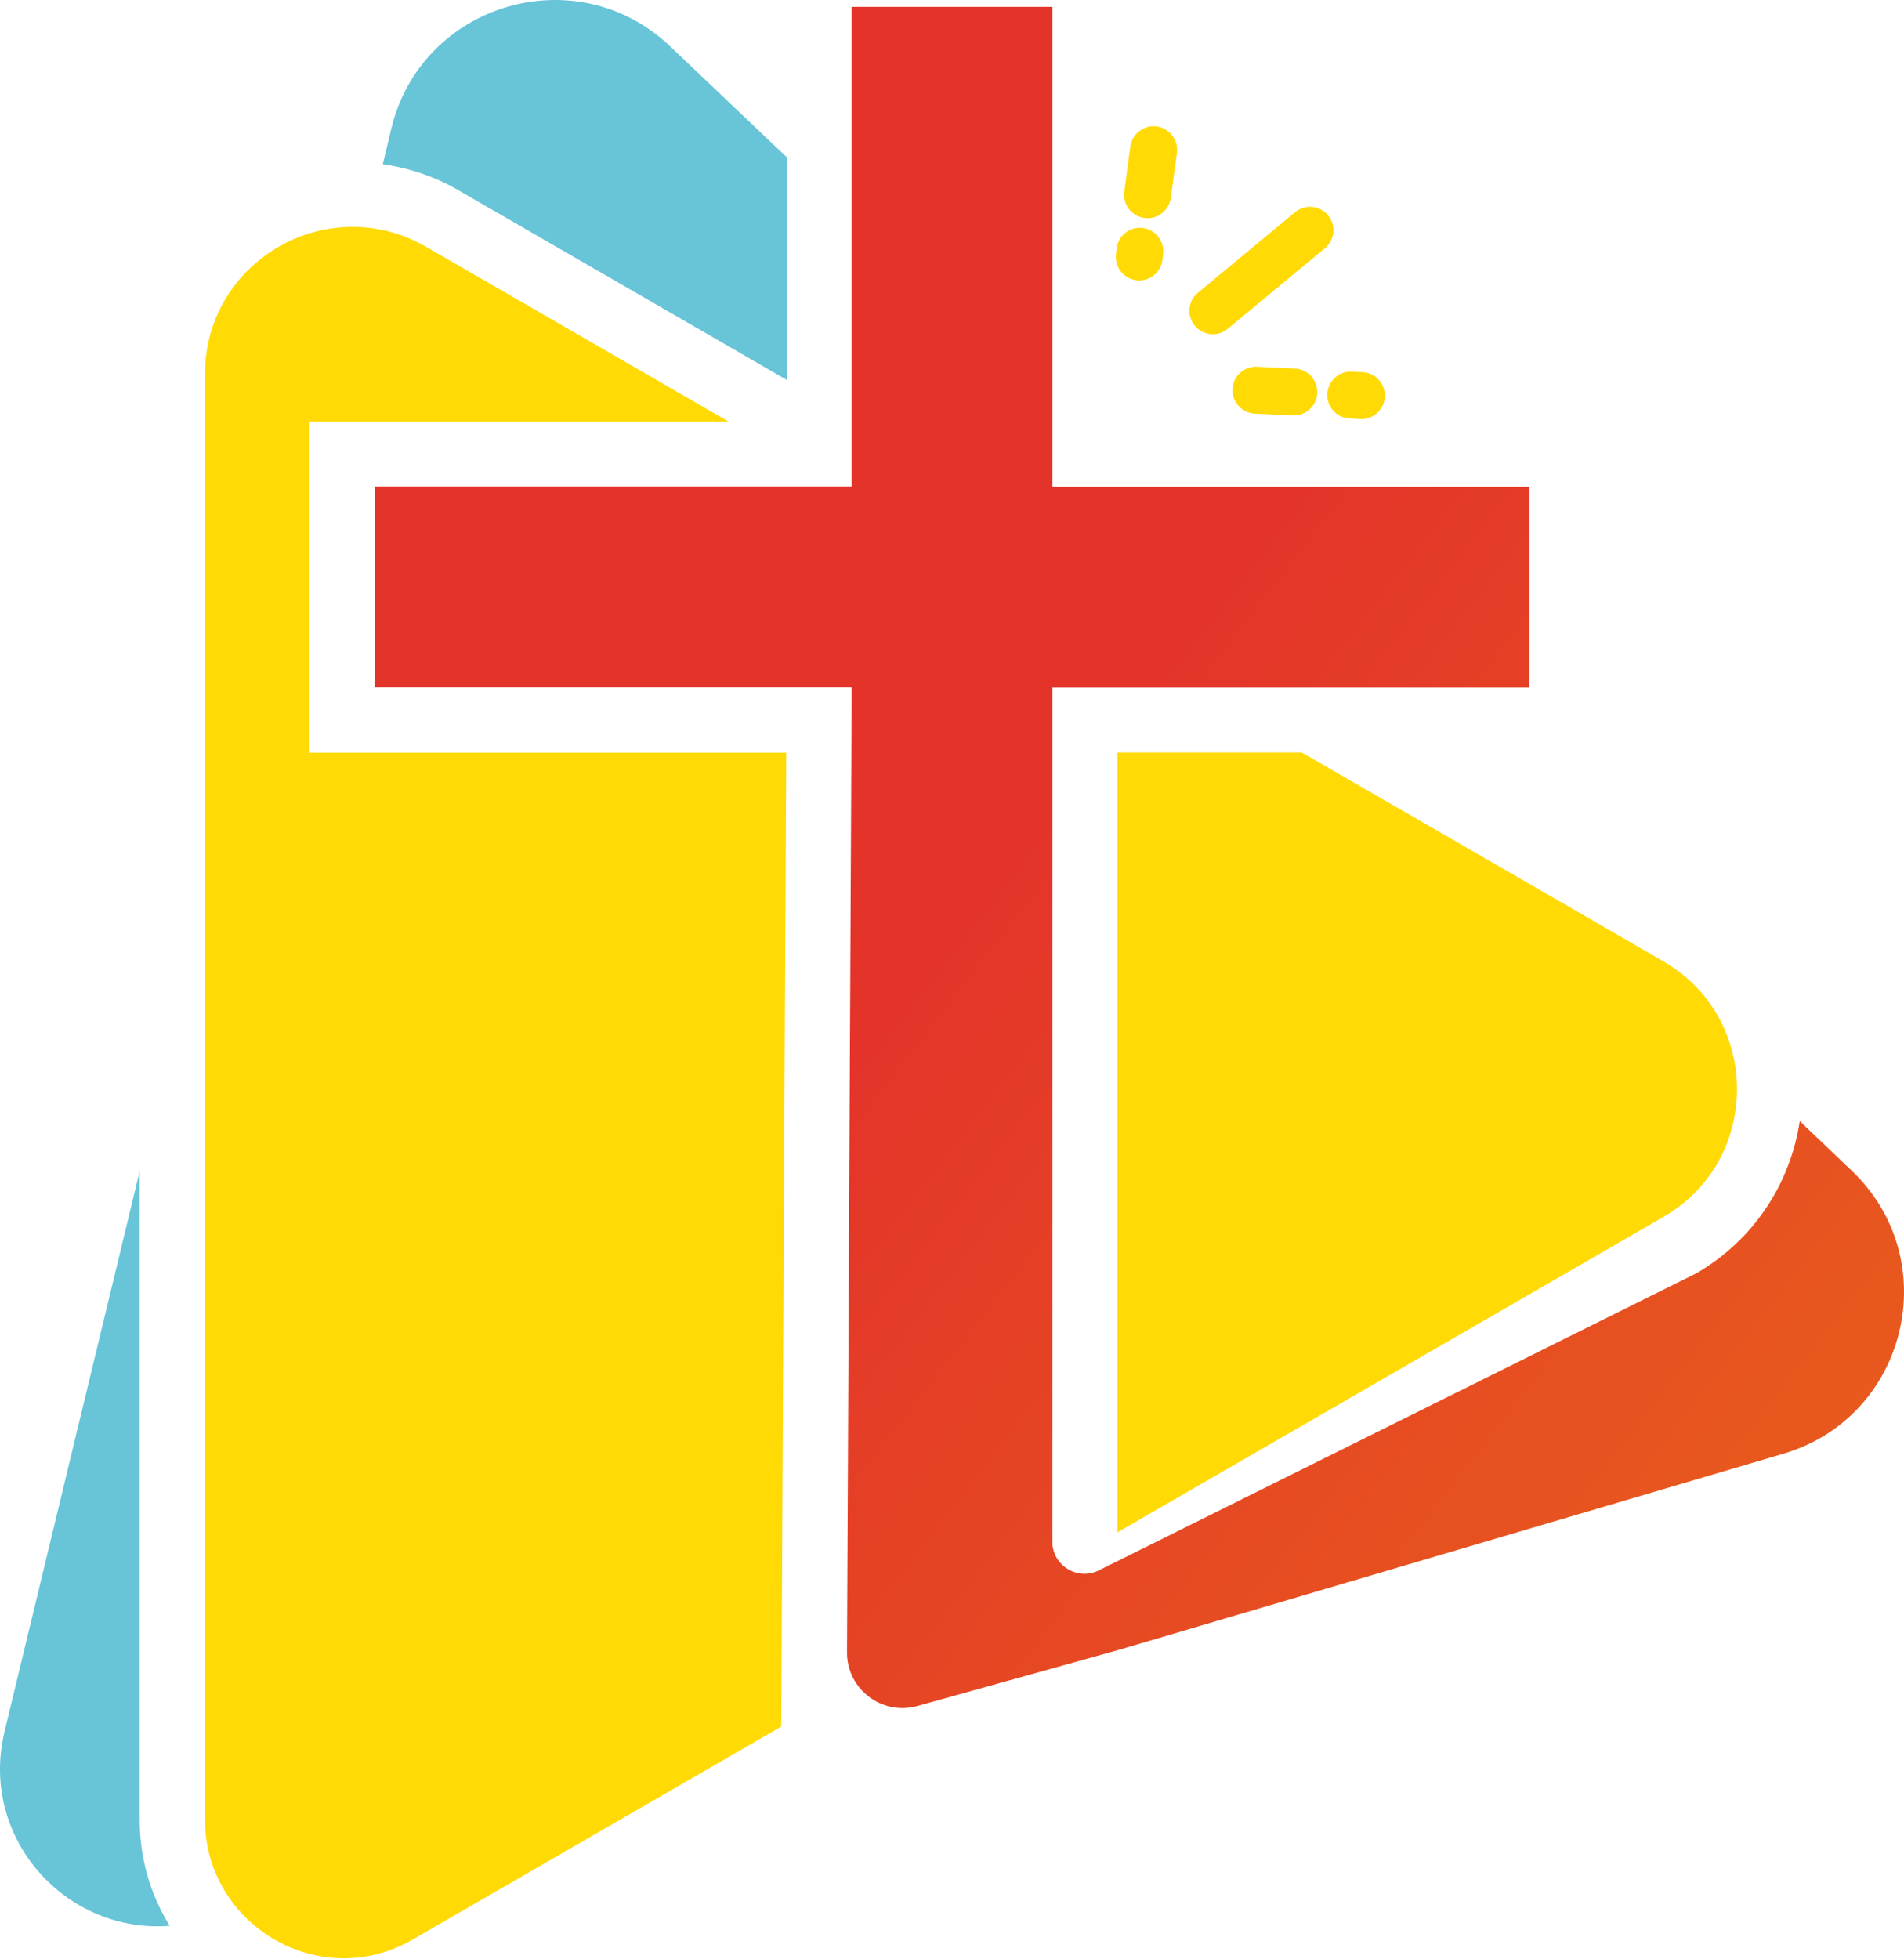
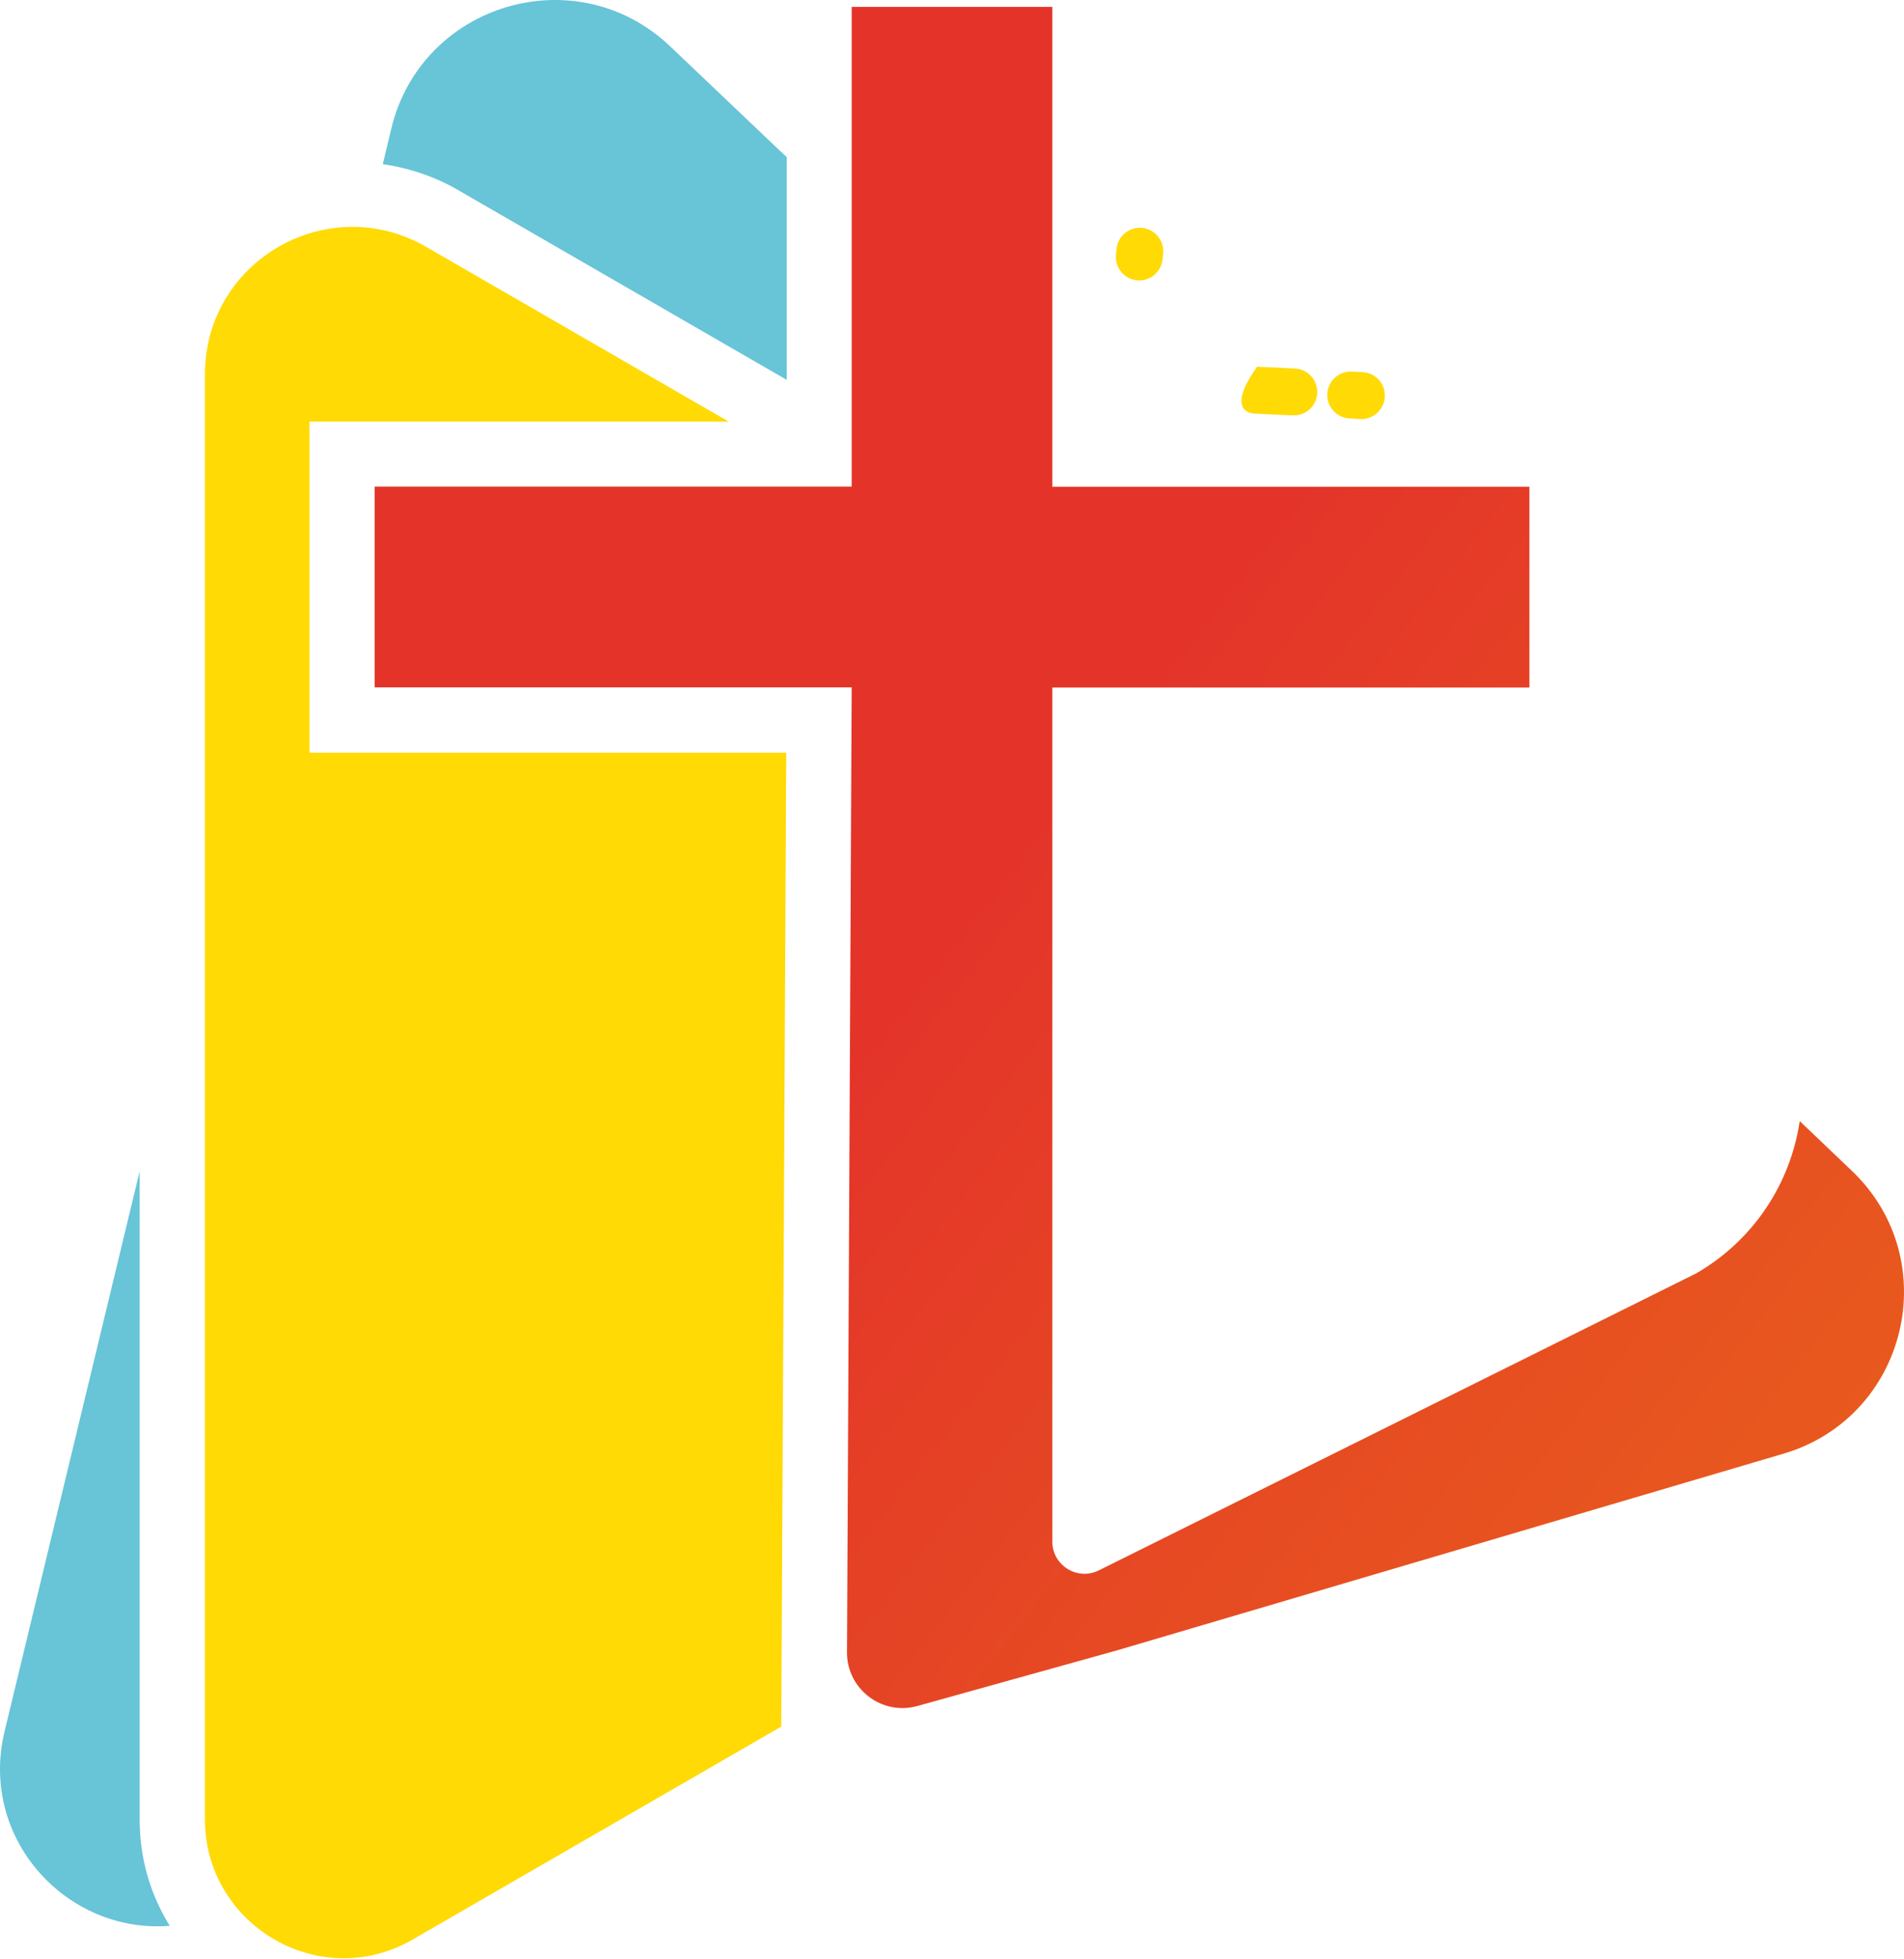
<svg xmlns="http://www.w3.org/2000/svg" width="566" height="582" viewBox="0 0 566 582" fill="none">
  <path d="M41.516 348.027L1.358 514.455C-6.323 546.213 19.73 574.648 50.456 572.222C44.616 562.789 41.516 552.053 41.516 540.643V348.027Z" fill="#68C4D7" />
  <path d="M232.201 45.133L199.275 13.824C171.424 -12.723 125.292 0.887 116.308 38.261L113.792 48.772C121.698 49.94 129.29 52.455 136.297 56.543L233.863 112.872V46.66L232.246 45.133H232.201Z" fill="#68C4D7" />
-   <path d="M332.192 455.295L368.443 434.362L494.532 361.547C512.186 351.351 519.059 331.945 515.42 314.471C512.994 303.017 506.122 292.371 494.532 285.678L470.68 271.887L386.994 223.599H332.192V455.25V455.295Z" fill="#FFDA05" />
  <path d="M233.728 223.644H92.006V125.27H216.614L126.595 73.297C120.98 70.063 115.095 68.222 109.211 67.638C84.684 65.077 60.922 84.033 60.922 111.21V540.643C60.922 551.199 64.785 560.363 70.849 567.415C83.022 581.52 104.359 586.866 122.642 576.309L208.214 526.898L232.246 513.017L232.336 496.756L233.728 223.644Z" fill="#FFDA05" />
-   <path d="M394.766 63.955C392.295 60.99 387.938 60.586 384.973 63.056L356.09 86.999C353.125 89.469 352.721 93.826 355.191 96.791C357.662 99.756 362.019 100.16 364.984 97.689L393.867 73.747C396.832 71.277 397.236 66.919 394.766 63.955Z" fill="#FFDA05" />
-   <path d="M373.698 108.962C369.835 108.783 366.556 111.747 366.376 115.566C366.197 119.429 369.161 122.708 372.98 122.887L384.254 123.427C388.118 123.606 391.397 120.641 391.576 116.823C391.756 112.96 388.791 109.681 384.973 109.501L373.698 108.962Z" fill="#FFDA05" />
+   <path d="M373.698 108.962C366.197 119.429 369.161 122.708 372.98 122.887L384.254 123.427C388.118 123.606 391.397 120.641 391.576 116.823C391.756 112.96 388.791 109.681 384.973 109.501L373.698 108.962Z" fill="#FFDA05" />
  <path d="M401.189 124.326L404.334 124.506C408.152 124.731 411.476 121.766 411.655 117.903C411.88 114.04 408.915 110.76 405.052 110.581L401.908 110.401C398.09 110.177 394.766 113.141 394.586 117.004C394.361 120.867 397.326 124.147 401.189 124.326Z" fill="#FFDA05" />
  <path d="M331.923 73.835L331.743 75.543C331.294 79.361 334.034 82.82 337.852 83.269C341.67 83.718 345.129 80.978 345.579 77.16L345.758 75.453C346.207 71.635 343.467 68.176 339.649 67.726C335.831 67.277 332.372 70.017 331.923 73.835Z" fill="#FFDA05" />
-   <path d="M348.049 58.788L349.846 45.447C350.385 41.629 347.69 38.125 343.872 37.586C340.053 37.047 336.55 39.742 336.011 43.56L334.214 56.901C333.675 60.719 336.37 64.223 340.188 64.762C344.006 65.301 347.51 62.606 348.049 58.788Z" fill="#FFDA05" />
  <path d="M550.458 347.848L535.005 333.114C532.22 351.756 521.215 368.556 504.235 378.348L326.622 466.616C320.289 469.76 312.832 465.133 312.832 458.081V204.284H454.644V144.631H312.832V2.055H253.179V144.586H111.367V204.239H253.179L251.786 490.962C251.741 501.878 262.162 509.828 272.674 506.909L332.192 490.333L530.154 431.938C567.033 421.067 578.308 374.35 550.458 347.848Z" fill="url(#paint0_linear_625_402)" />
  <defs>
    <linearGradient id="paint0_linear_625_402" x1="296.077" y1="261.287" x2="793.474" y2="647.687" gradientUnits="userSpaceOnUse">
      <stop stop-color="#E4342A" />
      <stop offset="0.16" stop-color="#E54225" />
      <stop offset="0.46" stop-color="#E8581E" />
      <stop offset="0.74" stop-color="#EA661A" />
      <stop offset="1" stop-color="#EB6B19" />
    </linearGradient>
  </defs>
</svg>